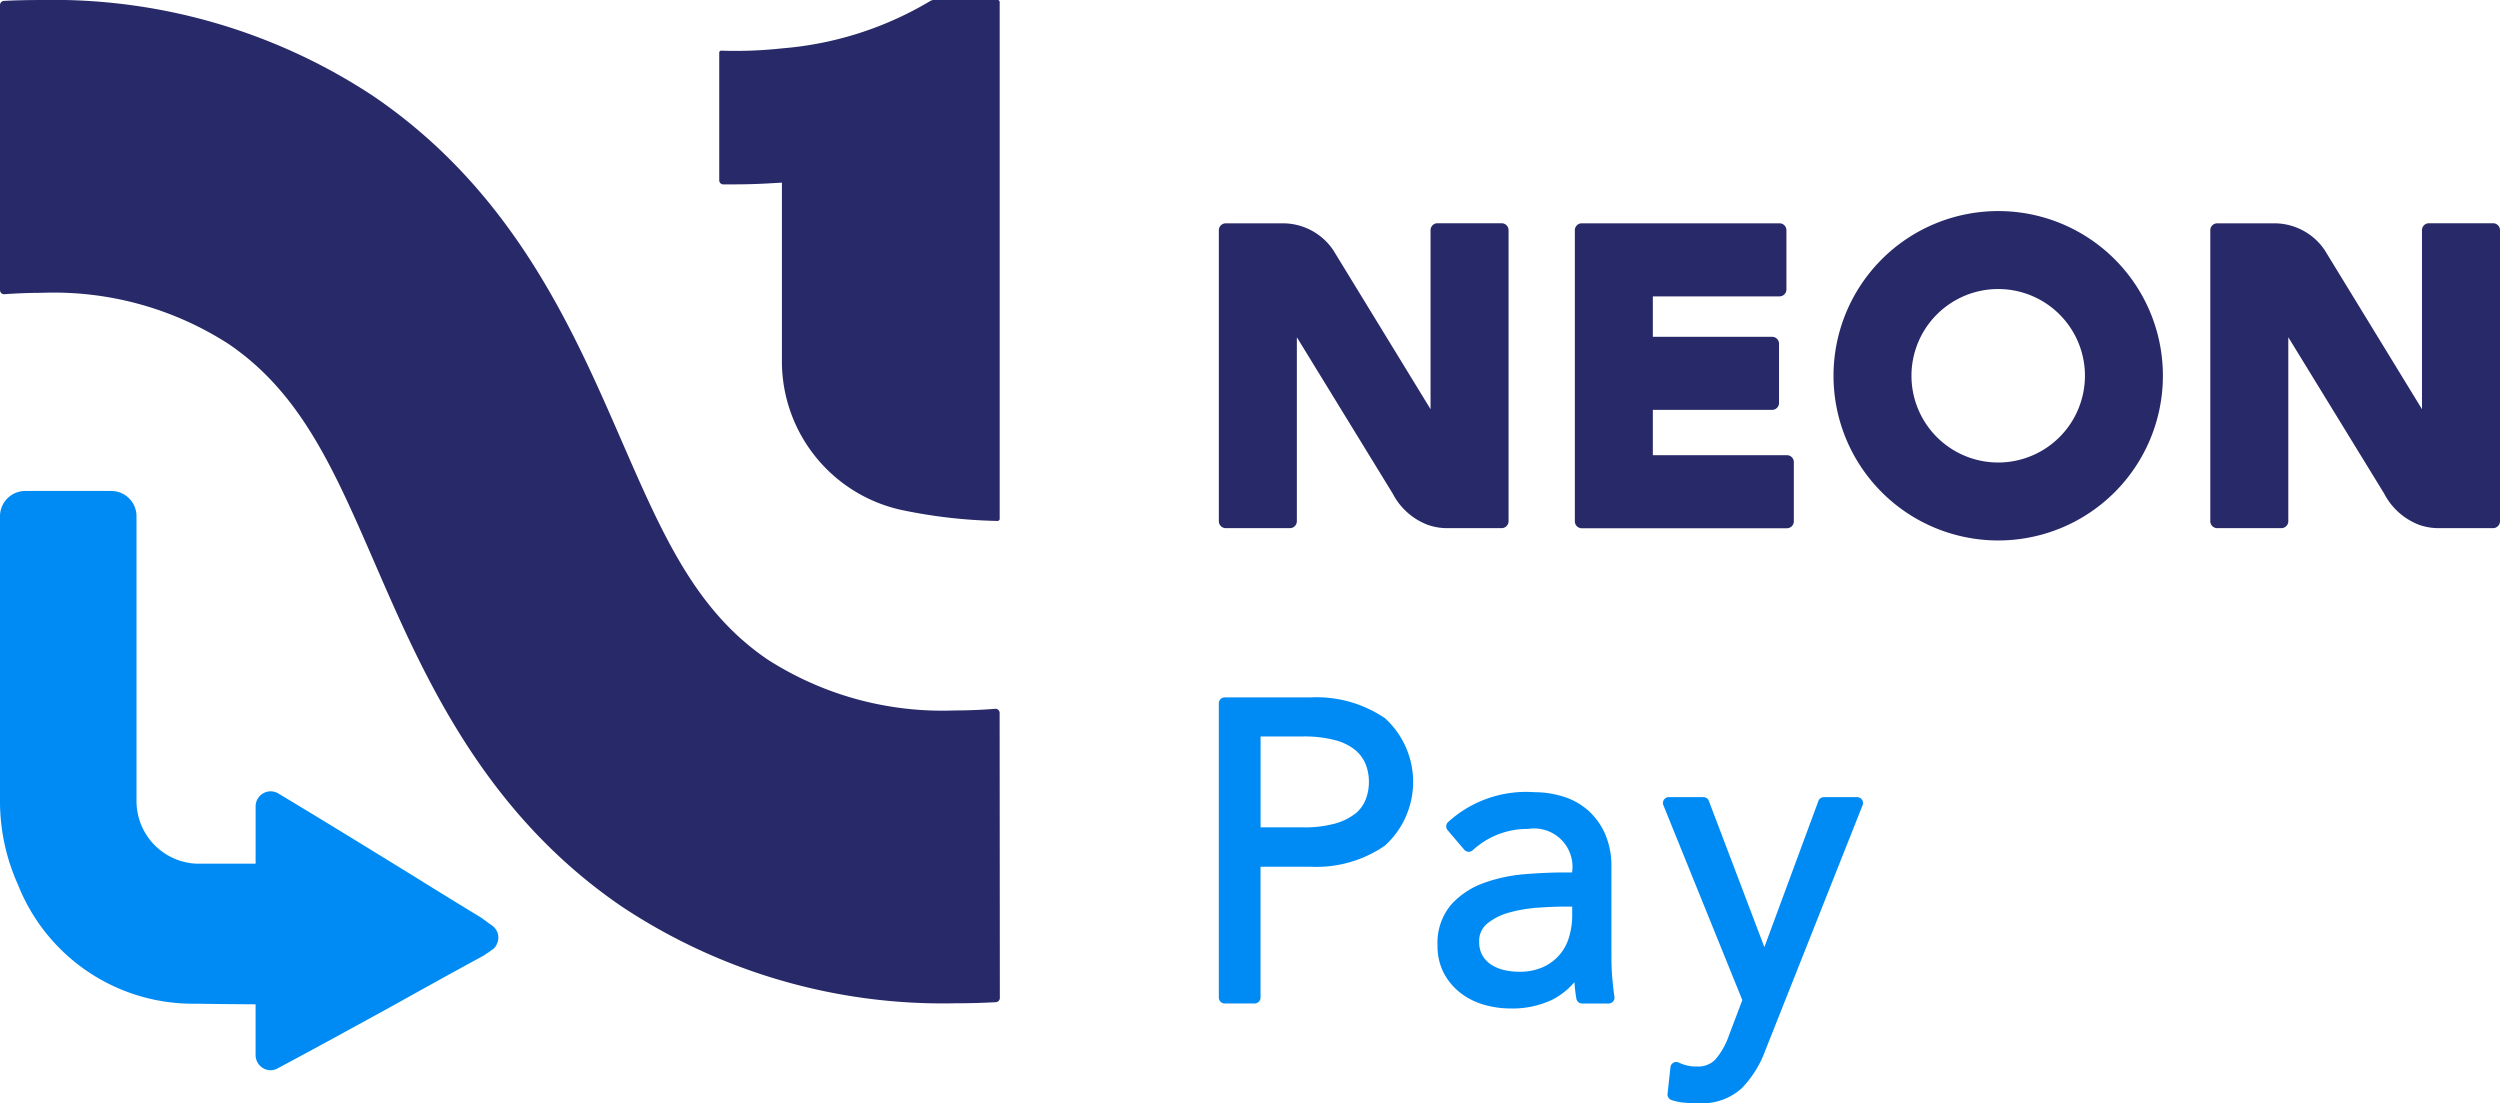
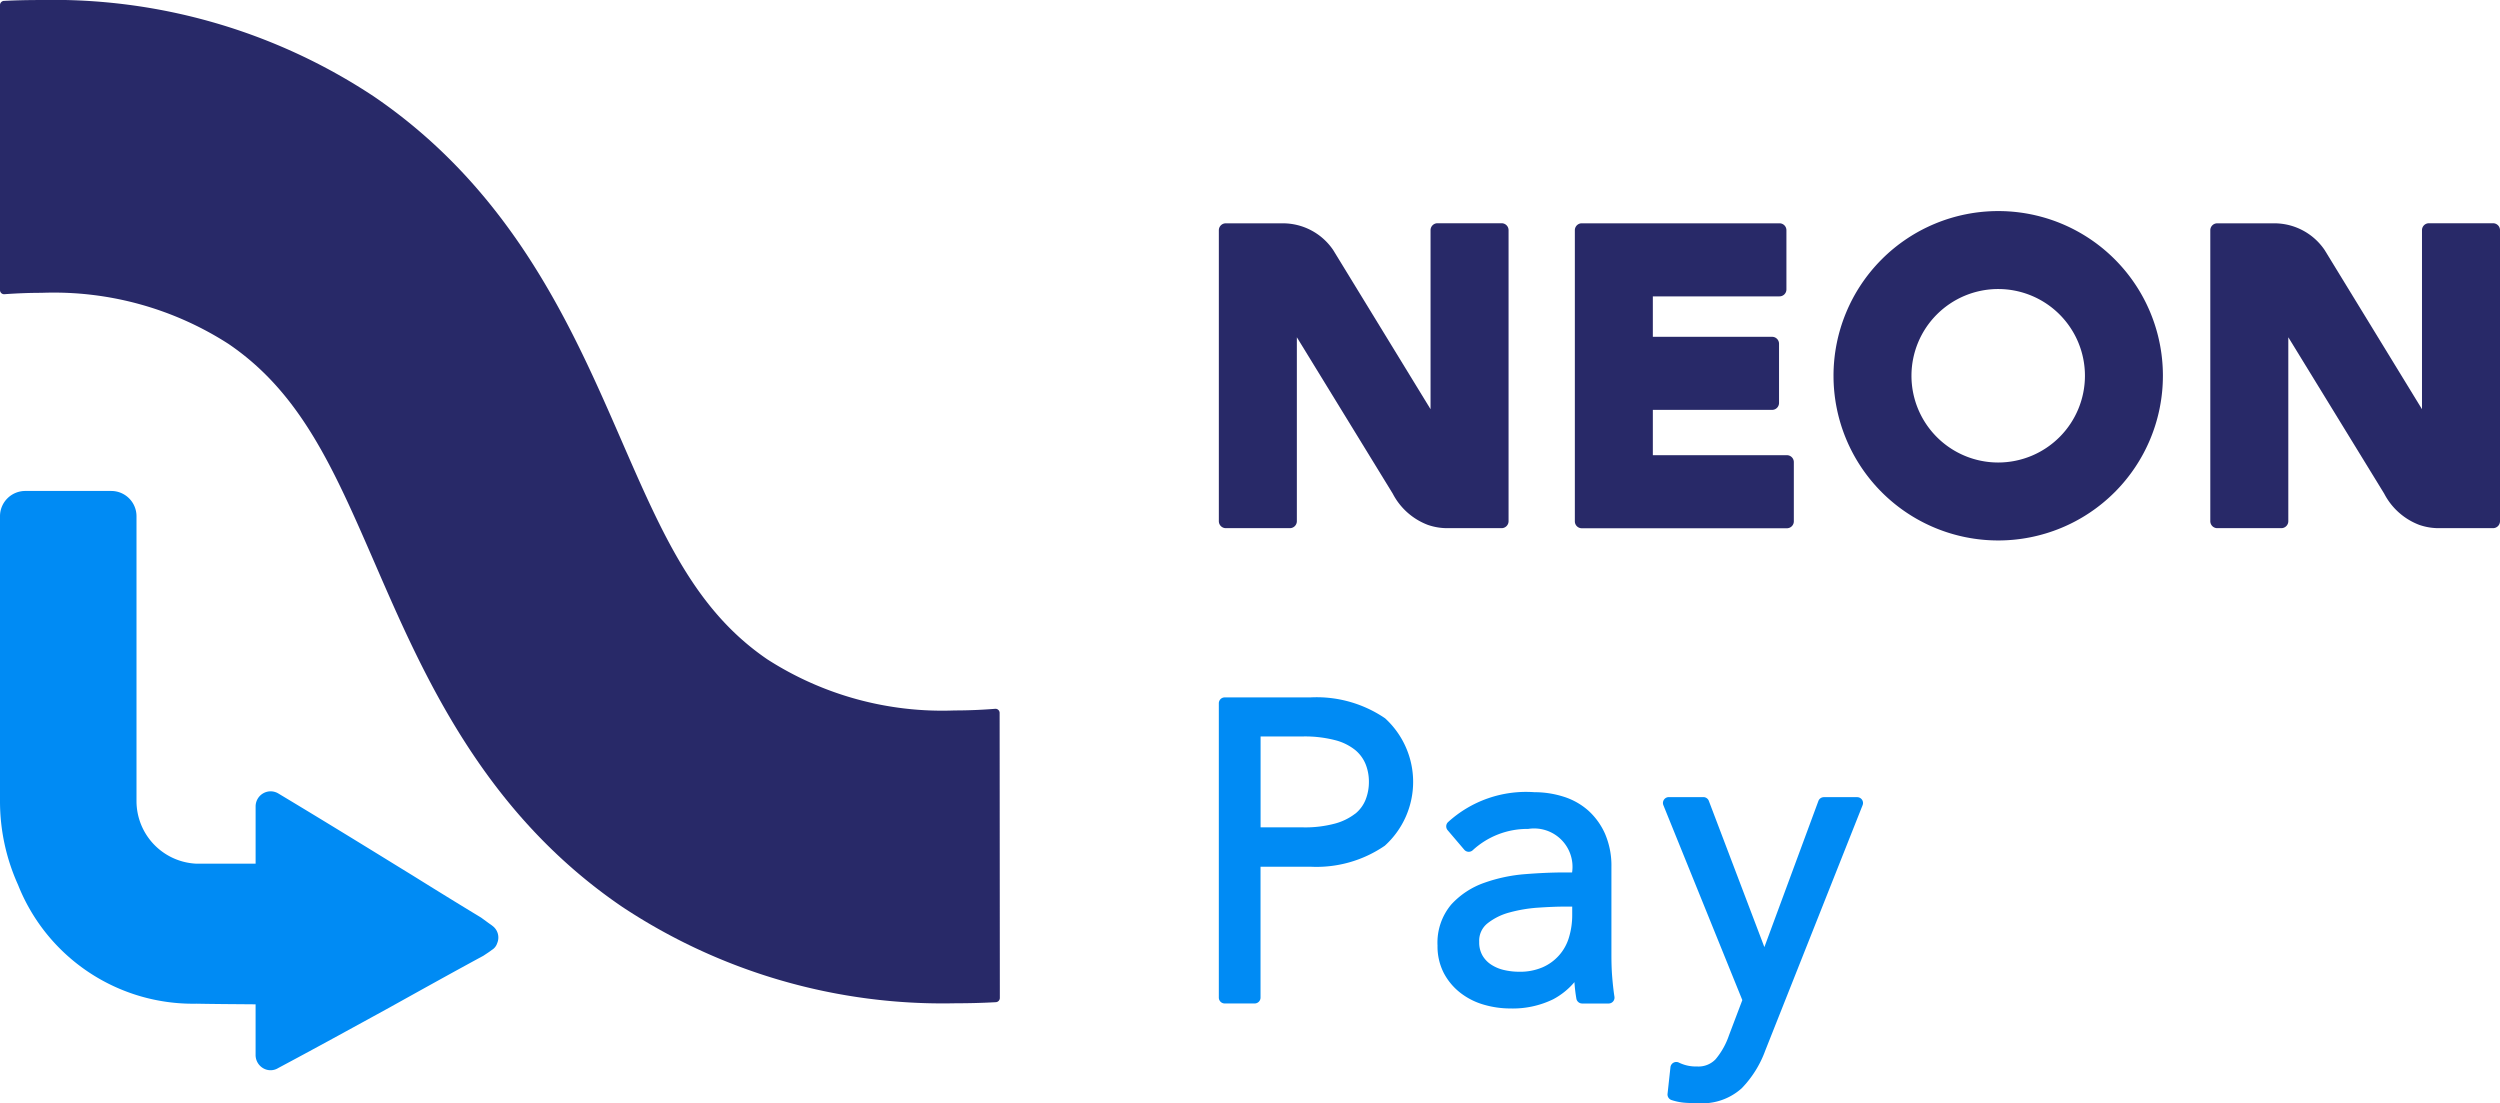
<svg xmlns="http://www.w3.org/2000/svg" width="130.911" height="57.77" viewBox="0 0 130.911 57.77">
  <g id="Group_477" data-name="Group 477" transform="translate(-405 -365.004)">
    <g id="Logo" transform="translate(353 313.004)">
      <g id="Group_470" data-name="Group 470" transform="translate(115.826 63.053)">
        <g id="Group_469" data-name="Group 469" transform="translate(0 0)">
          <g id="Group_468" data-name="Group 468">
            <path id="Path_645" data-name="Path 645" d="M359.7,105.963V121.2a.366.366,0,0,1-.363.363h-2.827a3.1,3.1,0,0,1-1.035-.171,3.444,3.444,0,0,1-1.841-1.639l-4.85-7.91-.17-.276V121.2a.366.366,0,0,1-.363.363h-3.359a.366.366,0,0,1-.363-.363V105.963a.363.363,0,0,1,.363-.363h2.982a3.185,3.185,0,0,1,2.643,1.4l5.088,8.317.01.014v-9.372a.363.363,0,0,1,.363-.363h3.359A.363.363,0,0,1,359.7,105.963Z" transform="translate(-344.531 -104.959)" fill="#282968" />
            <path id="Path_646" data-name="Path 646" d="M597.639,105.963V121.2a.366.366,0,0,1-.363.363h-2.827a3.106,3.106,0,0,1-1.035-.171,3.445,3.445,0,0,1-1.84-1.639l-4.85-7.91-.17-.276V121.2a.366.366,0,0,1-.363.363h-3.359a.366.366,0,0,1-.363-.363V105.963a.363.363,0,0,1,.363-.363h2.982a3.185,3.185,0,0,1,2.643,1.4l5.087,8.317.01.014v-9.372a.363.363,0,0,1,.363-.363h3.359A.363.363,0,0,1,597.639,105.963Z" transform="translate(-530.554 -104.959)" fill="#282968" />
            <path id="Path_647" data-name="Path 647" d="M441.43,121.2v-3.1a.363.363,0,0,0-.363-.363h-7.02v-2.373h6.245a.363.363,0,0,0,.363-.363v-3.1a.363.363,0,0,0-.363-.363h-6.245V109.42h6.632a.363.363,0,0,0,.363-.363v-3.1a.363.363,0,0,0-.363-.363H430.326a.363.363,0,0,0-.363.363V121.2a.363.363,0,0,0,.363.363h10.741A.363.363,0,0,0,441.43,121.2Z" transform="translate(-411.323 -104.954)" fill="#282968" />
            <path id="Path_648" data-name="Path 648" d="M500.663,102.66a8.624,8.624,0,1,0,8.629,8.629A8.616,8.616,0,0,0,500.663,102.66Zm0,13.166a4.542,4.542,0,1,1,4.547-4.537A4.545,4.545,0,0,1,500.663,115.826Z" transform="translate(-459.859 -102.66)" fill="#282968" />
          </g>
        </g>
      </g>
      <g id="Group_475" data-name="Group 475" transform="translate(52 52)">
        <g id="Group_474" data-name="Group 474" transform="translate(0 0)">
          <g id="Group_473" data-name="Group 473">
            <g id="Group_472" data-name="Group 472">
-               <path id="Path_649" data-name="Path 649" d="M239.315,52.107V79.171a.109.109,0,0,1-.111.108,26.828,26.828,0,0,1-5.093-.588,7.97,7.97,0,0,1-6.2-7.743V61.564l-.517.029c-.648.041-1.325.062-2.071.062-.165,0-.324,0-.487,0a.212.212,0,0,1-.207-.209V54.756a.1.1,0,0,1,.033-.074.082.082,0,0,1,.074-.029,22.6,22.6,0,0,0,3.211-.123,17.915,17.915,0,0,0,7.771-2.5l.1-.03h3.383A.107.107,0,0,1,239.315,52.107Z" transform="translate(-186.967 -52)" fill="#282968" />
              <g id="Group_471" data-name="Group 471">
                <path id="Path_650" data-name="Path 650" d="M104.356,104.258a.222.222,0,0,1-.209.221c-.715.04-1.419.057-2.106.057a30.391,30.391,0,0,1-17.451-5.044C77.284,94.52,74.154,87.315,71.64,81.525c-2.169-4.991-3.884-8.936-7.667-11.511a16.9,16.9,0,0,0-9.8-2.68c-.647,0-1.3.026-1.936.072A.216.216,0,0,1,52,67.189V52.266a.22.22,0,0,1,.208-.22c.629-.032,1.265-.045,1.9-.045a30.419,30.419,0,0,1,17.459,5.044C78.874,62.019,82,69.232,84.526,75.026c2.173,4.991,3.888,8.932,7.655,11.5a16.933,16.933,0,0,0,9.808,2.676c.708,0,1.422-.03,2.122-.086a.216.216,0,0,1,.234.216Z" transform="translate(-52 -52)" fill="#282968" />
              </g>
            </g>
          </g>
        </g>
      </g>
      <path id="Path_651" data-name="Path 651" d="M77.789,192.607a1.2,1.2,0,0,0-.138-.1l-.46-.336c-1.2-.726-2.391-1.461-3.576-2.2l-.882-.542c-2.04-1.258-4.094-2.517-6.157-3.755a.778.778,0,0,0-.783-.015.789.789,0,0,0-.408.691v3H62.31a3.283,3.283,0,0,1-3.162-3.267V171.154a1.323,1.323,0,0,0-1.322-1.322h-4.5A1.323,1.323,0,0,0,52,171.154v14.932a10.625,10.625,0,0,0,.946,4.374,9.853,9.853,0,0,0,9.343,6.221c1.032.02,2.063.024,3.095.033v2.653a.8.8,0,0,0,.41.7.759.759,0,0,0,.778-.019c1.878-1,3.776-2.044,5.674-3.084l.212-.117c1.619-.9,3.235-1.8,4.852-2.675l.277-.184c.054-.037.109-.077.168-.122a.635.635,0,0,0,.28-.353A.757.757,0,0,0,77.789,192.607Z" transform="translate(0 -92.123)" fill="#008bf4" />
      <g id="Group_476" data-name="Group 476" transform="translate(115.826 88.519)">
        <path id="Path_652" data-name="Path 652" d="M353.22,220.461a6.366,6.366,0,0,0-3.9-1.085h-4.484a.308.308,0,0,0-.308.308v15.411a.308.308,0,0,0,.308.308h1.568a.308.308,0,0,0,.308-.308v-6.853h2.608a6.316,6.316,0,0,0,3.9-1.1,4.507,4.507,0,0,0,0-6.684Zm-1.546,5a3.02,3.02,0,0,1-1.056.52,6.01,6.01,0,0,1-1.687.2h-2.216v-4.76h2.216a6.327,6.327,0,0,1,1.69.195,2.79,2.79,0,0,1,1.048.515,1.892,1.892,0,0,1,.545.74,2.457,2.457,0,0,1,.173.92,2.517,2.517,0,0,1-.173.941A1.805,1.805,0,0,1,351.674,225.465Z" transform="translate(-344.531 -219.376)" fill="#008bf4" />
        <path id="Path_653" data-name="Path 653" d="M406.111,250.592v-4.549a4.222,4.222,0,0,0-.332-1.737,3.617,3.617,0,0,0-.882-1.224,3.553,3.553,0,0,0-1.3-.727,5.025,5.025,0,0,0-1.518-.232,6.063,6.063,0,0,0-4.531,1.574.309.309,0,0,0-.014.415l.871,1.023a.308.308,0,0,0,.441.029,4.22,4.22,0,0,1,2.906-1.118,2.009,2.009,0,0,1,2.3,2.279h-.409c-.617,0-1.3.03-2.038.088a8.3,8.3,0,0,0-2.148.453A4.245,4.245,0,0,0,397.728,248a3.1,3.1,0,0,0-.723,2.155,3.048,3.048,0,0,0,.33,1.44,3.2,3.2,0,0,0,.867,1.034,3.642,3.642,0,0,0,1.223.619,4.962,4.962,0,0,0,1.392.2,4.833,4.833,0,0,0,2.242-.481,3.773,3.773,0,0,0,1.117-.9c0,.01,0,.02,0,.03a8.23,8.23,0,0,0,.1.837.308.308,0,0,0,.3.254h1.393a.308.308,0,0,0,.3-.356c-.043-.275-.083-.623-.117-1.034S406.111,250.971,406.111,250.592Zm-2.053-2.478v.432a4.03,4.03,0,0,1-.17,1.182,2.46,2.46,0,0,1-1.379,1.563,2.984,2.984,0,0,1-1.233.234,3.5,3.5,0,0,1-.79-.091,2.064,2.064,0,0,1-.674-.284,1.421,1.421,0,0,1-.458-.484,1.376,1.376,0,0,1-.166-.705,1.16,1.16,0,0,1,.42-.959,3.164,3.164,0,0,1,1.171-.583,7.624,7.624,0,0,1,1.506-.251c.536-.036.987-.054,1.34-.054Z" transform="translate(-385.556 -237.159)" fill="#008bf4" />
        <path id="Path_654" data-name="Path 654" d="M461.54,243.454a.308.308,0,0,0-.255-.135h-1.741a.308.308,0,0,0-.289.2l-2.828,7.652-2.908-7.655a.307.307,0,0,0-.288-.2h-1.807a.308.308,0,0,0-.286.424l4.134,10.206-.7,1.847a3.9,3.9,0,0,1-.7,1.25,1.234,1.234,0,0,1-.97.378,2.02,2.02,0,0,1-.945-.2.308.308,0,0,0-.449.239l-.152,1.393a.308.308,0,0,0,.209.326,2.957,2.957,0,0,0,.741.145c.232.015.459.022.683.022a3.089,3.089,0,0,0,2.252-.785,5.58,5.58,0,0,0,1.234-1.978l5.094-12.842A.307.307,0,0,0,461.54,243.454Z" transform="translate(-427.862 -238.095)" fill="#008bf4" />
      </g>
    </g>
  </g>
</svg>